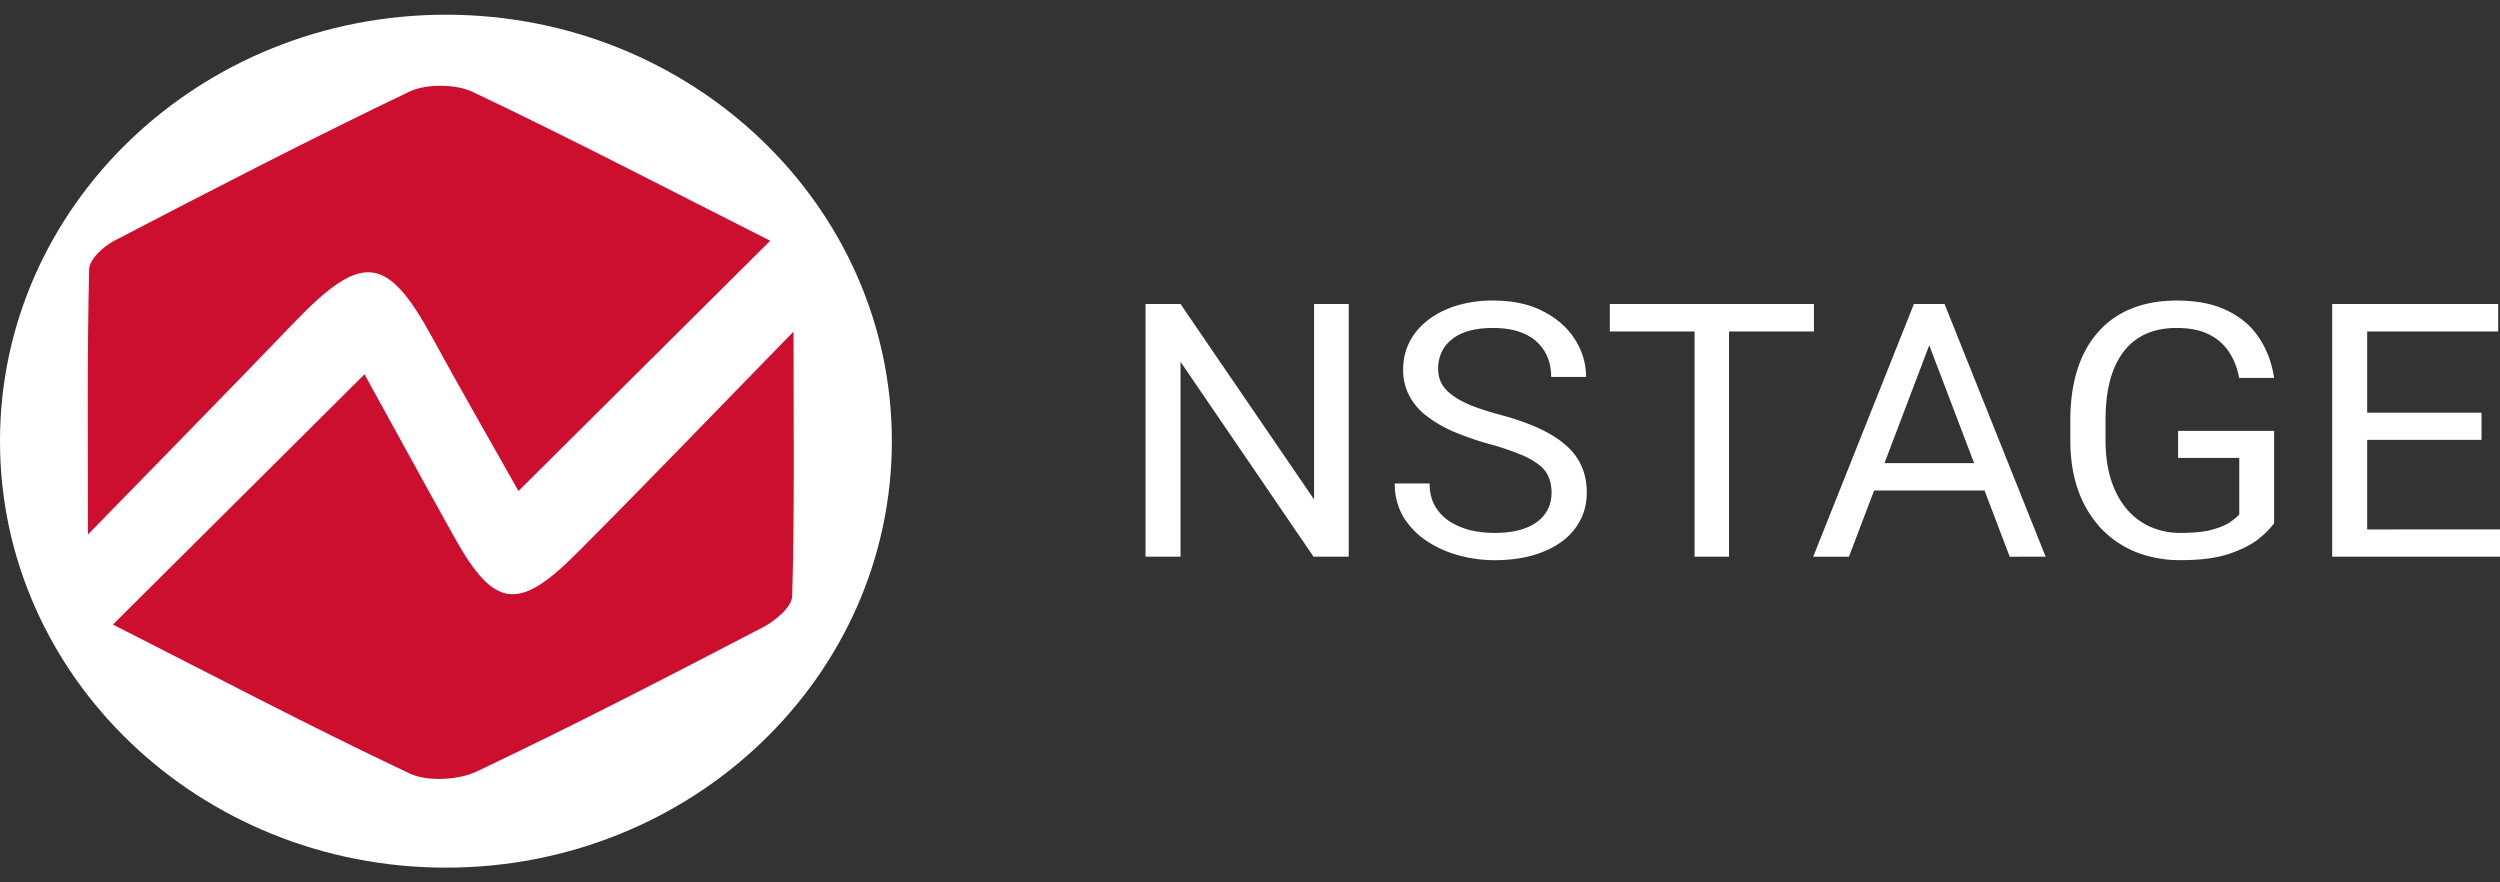
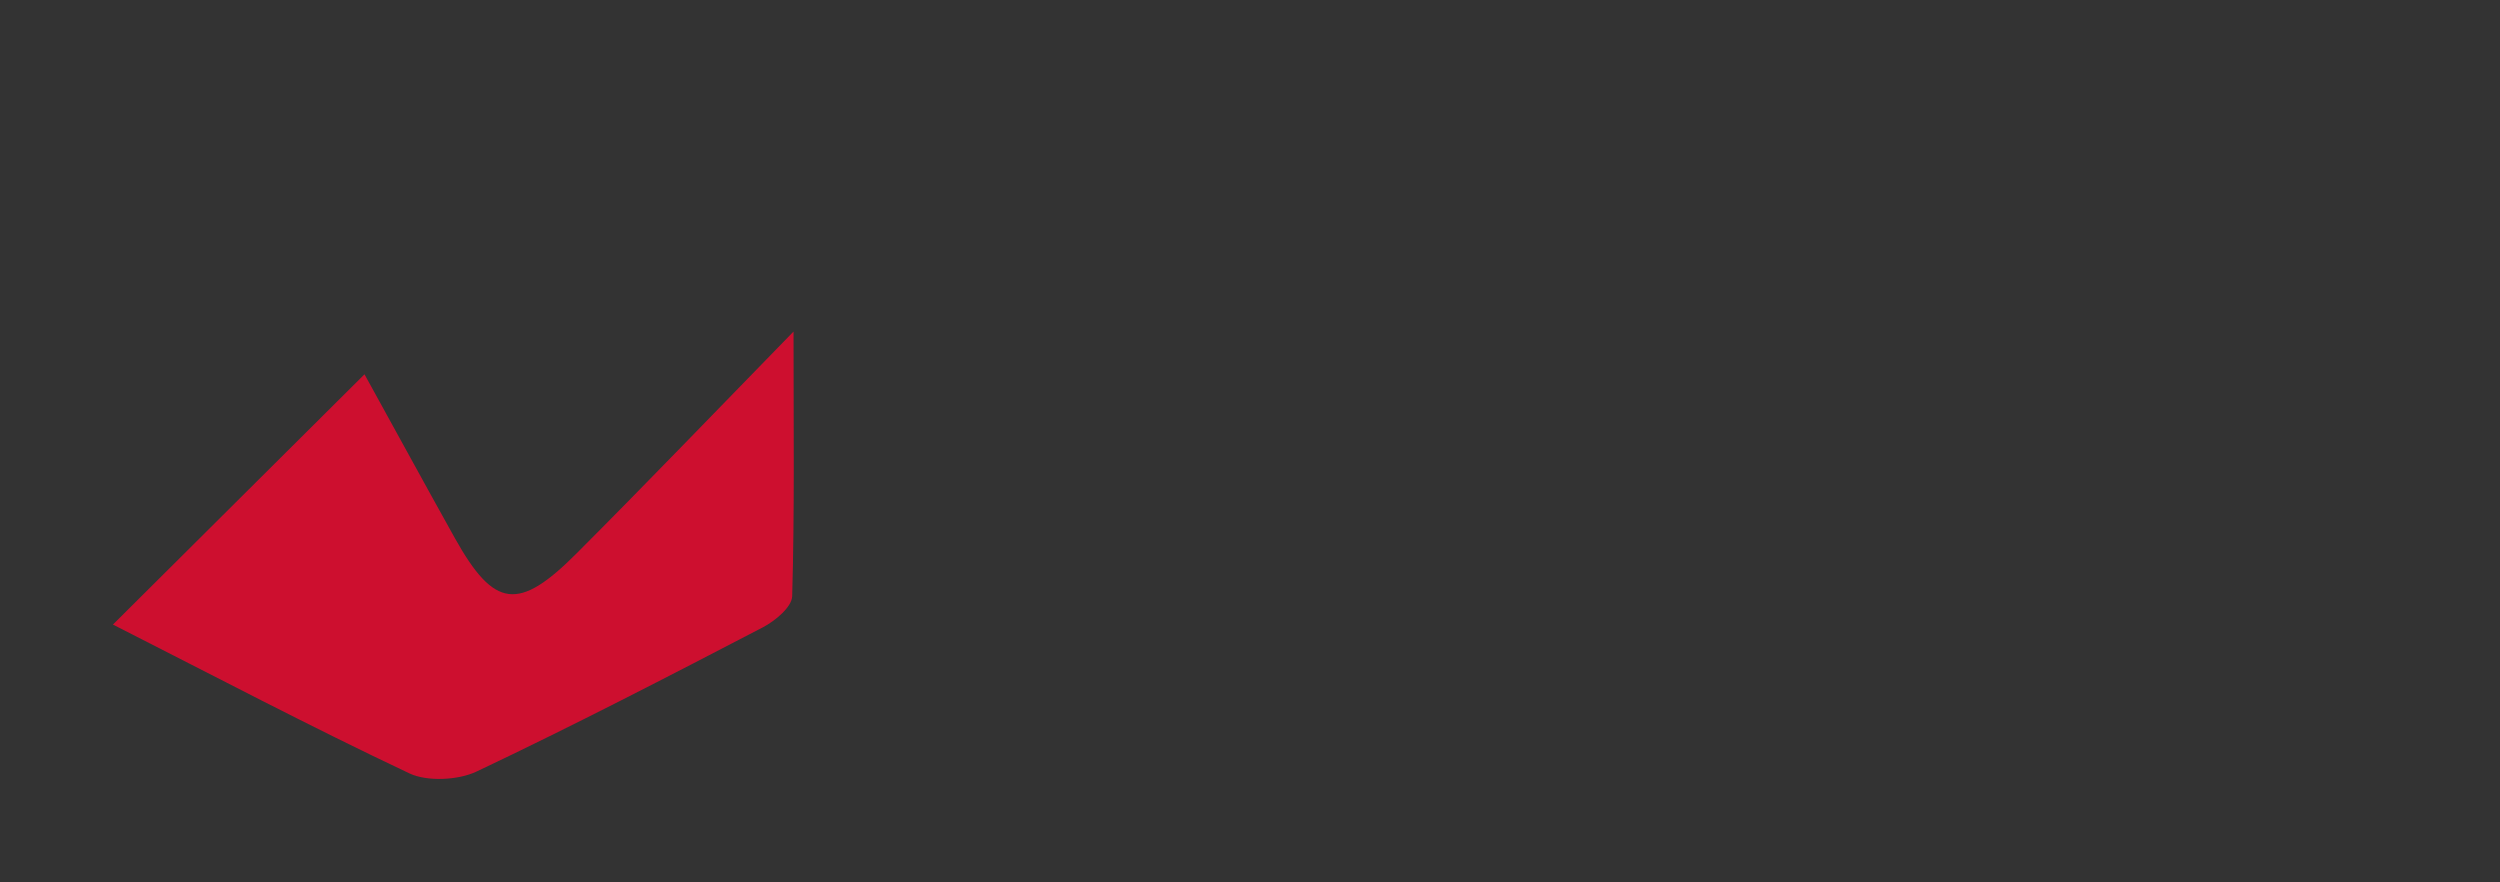
<svg xmlns="http://www.w3.org/2000/svg" width="85" height="30" fill="none" viewBox="0 0 85 30">
  <rect x="0" y="0" width="85" height="30" fill="#333333" stroke="none" />
-   <path fill="#fff" d="M30.323 15c0 8.008-6.788 14.5-15.161 14.5C6.788 29.5 0 23.008 0 15S6.788.5 15.162.5C23.535.5 30.323 6.992 30.323 15" />
-   <path fill="#CD0F2F" d="M26.185 8.188c-2.91 2.894-5.647 5.615-8.557 8.506-1.03-1.827-2.001-3.513-2.93-5.217-1.539-2.82-2.39-2.913-4.698-.51-2.224 2.315-4.478 4.607-7.009 7.205 0-3.262-.03-6.141.04-9.017.007-.337.483-.777.86-.973 3.319-1.726 6.645-3.448 10.031-5.067.573-.272 1.568-.263 2.148.01 3.336 1.584 6.609 3.288 10.115 5.06z" />
  <path fill="#CD0F2F" d="m3.843 21.232 8.55-8.506c1.07 1.937 2.065 3.766 3.08 5.584 1.329 2.371 2.155 2.487 4.126.51 2.384-2.386 4.718-4.818 7.381-7.547 0 3.264.037 6.131-.046 8.998-.01.364-.566.832-.993 1.056-3.22 1.676-6.445 3.344-9.735 4.904-.623.297-1.681.35-2.284.065-3.336-1.576-6.596-3.29-10.082-5.061z" />
-   <path fill="#fff" d="M45.856 10.337v8.59H44.66l-4.522-6.626v6.626h-1.19v-8.59h1.19l4.54 6.643v-6.643zm6.897 6.419q0-.3-.098-.531a1 1 0 0 0-.334-.425 2.7 2.7 0 0 0-.654-.36 9 9 0 0 0-1.048-.348 10 10 0 0 1-1.203-.419 4.2 4.2 0 0 1-.92-.537 2.1 2.1 0 0 1-.586-.69 1.9 1.9 0 0 1-.203-.891q0-.501.216-.926t.617-.738q.407-.318.968-.495a4.2 4.2 0 0 1 1.253-.177q1.011 0 1.715.371.71.366 1.08.962.37.59.37 1.263H52.74q0-.484-.216-.856a1.46 1.46 0 0 0-.654-.59q-.438-.218-1.11-.218-.636 0-1.05.183a1.37 1.37 0 0 0-.616.495 1.3 1.3 0 0 0-.197.714q0 .271.117.496.123.218.376.407.259.189.654.348.4.159.956.307.765.205 1.32.46t.913.572q.364.313.537.714.18.396.18.897 0 .525-.223.95a2.1 2.1 0 0 1-.635.726q-.414.3-.994.466-.573.16-1.283.16-.623 0-1.227-.166a3.7 3.7 0 0 1-1.093-.496 2.65 2.65 0 0 1-.783-.814 2.2 2.2 0 0 1-.29-1.133h1.185q0 .443.178.761.18.313.488.52.315.206.71.306.4.095.832.095.624 0 1.055-.165.432-.166.654-.472.228-.307.228-.726m6.035-6.419v8.59h-1.172v-8.59zm2.887 0v.932h-6.94v-.932zm4.164.761-2.973 7.83h-1.216l3.424-8.591h.784zm2.493 7.83-2.98-7.83-.019-.761h.784l3.436 8.59zm-.155-3.181v.932H63.13v-.932zm9.144-1.097v3.144a3 3 0 0 1-.531.531q-.364.29-1.006.508-.636.212-1.64.212a4.1 4.1 0 0 1-1.512-.271 3.4 3.4 0 0 1-1.191-.803 3.7 3.7 0 0 1-.777-1.286q-.272-.761-.272-1.723v-.666q0-.963.235-1.717.24-.756.703-1.28a2.94 2.94 0 0 1 1.135-.803q.673-.277 1.542-.277 1.03 0 1.722.342.696.336 1.085.932.395.596.506 1.357h-1.19a2.3 2.3 0 0 0-.321-.85 1.7 1.7 0 0 0-.673-.613q-.438-.236-1.129-.236-.623 0-1.08.218a1.96 1.96 0 0 0-.752.626q-.296.406-.444.985-.142.578-.142 1.304v.678q0 .744.179 1.328.185.585.524.997.34.407.809.62a2.5 2.5 0 0 0 1.048.212q.636 0 1.03-.1.396-.107.618-.248.22-.148.339-.278V15.57h-2.08v-.92zM85 18v.927h-4.757v-.926zm-4.516-7.663v8.59h-1.19v-8.59zm3.887 3.693v.926h-4.127v-.926zm.567-3.693v.932h-4.695v-.932z" />
</svg>